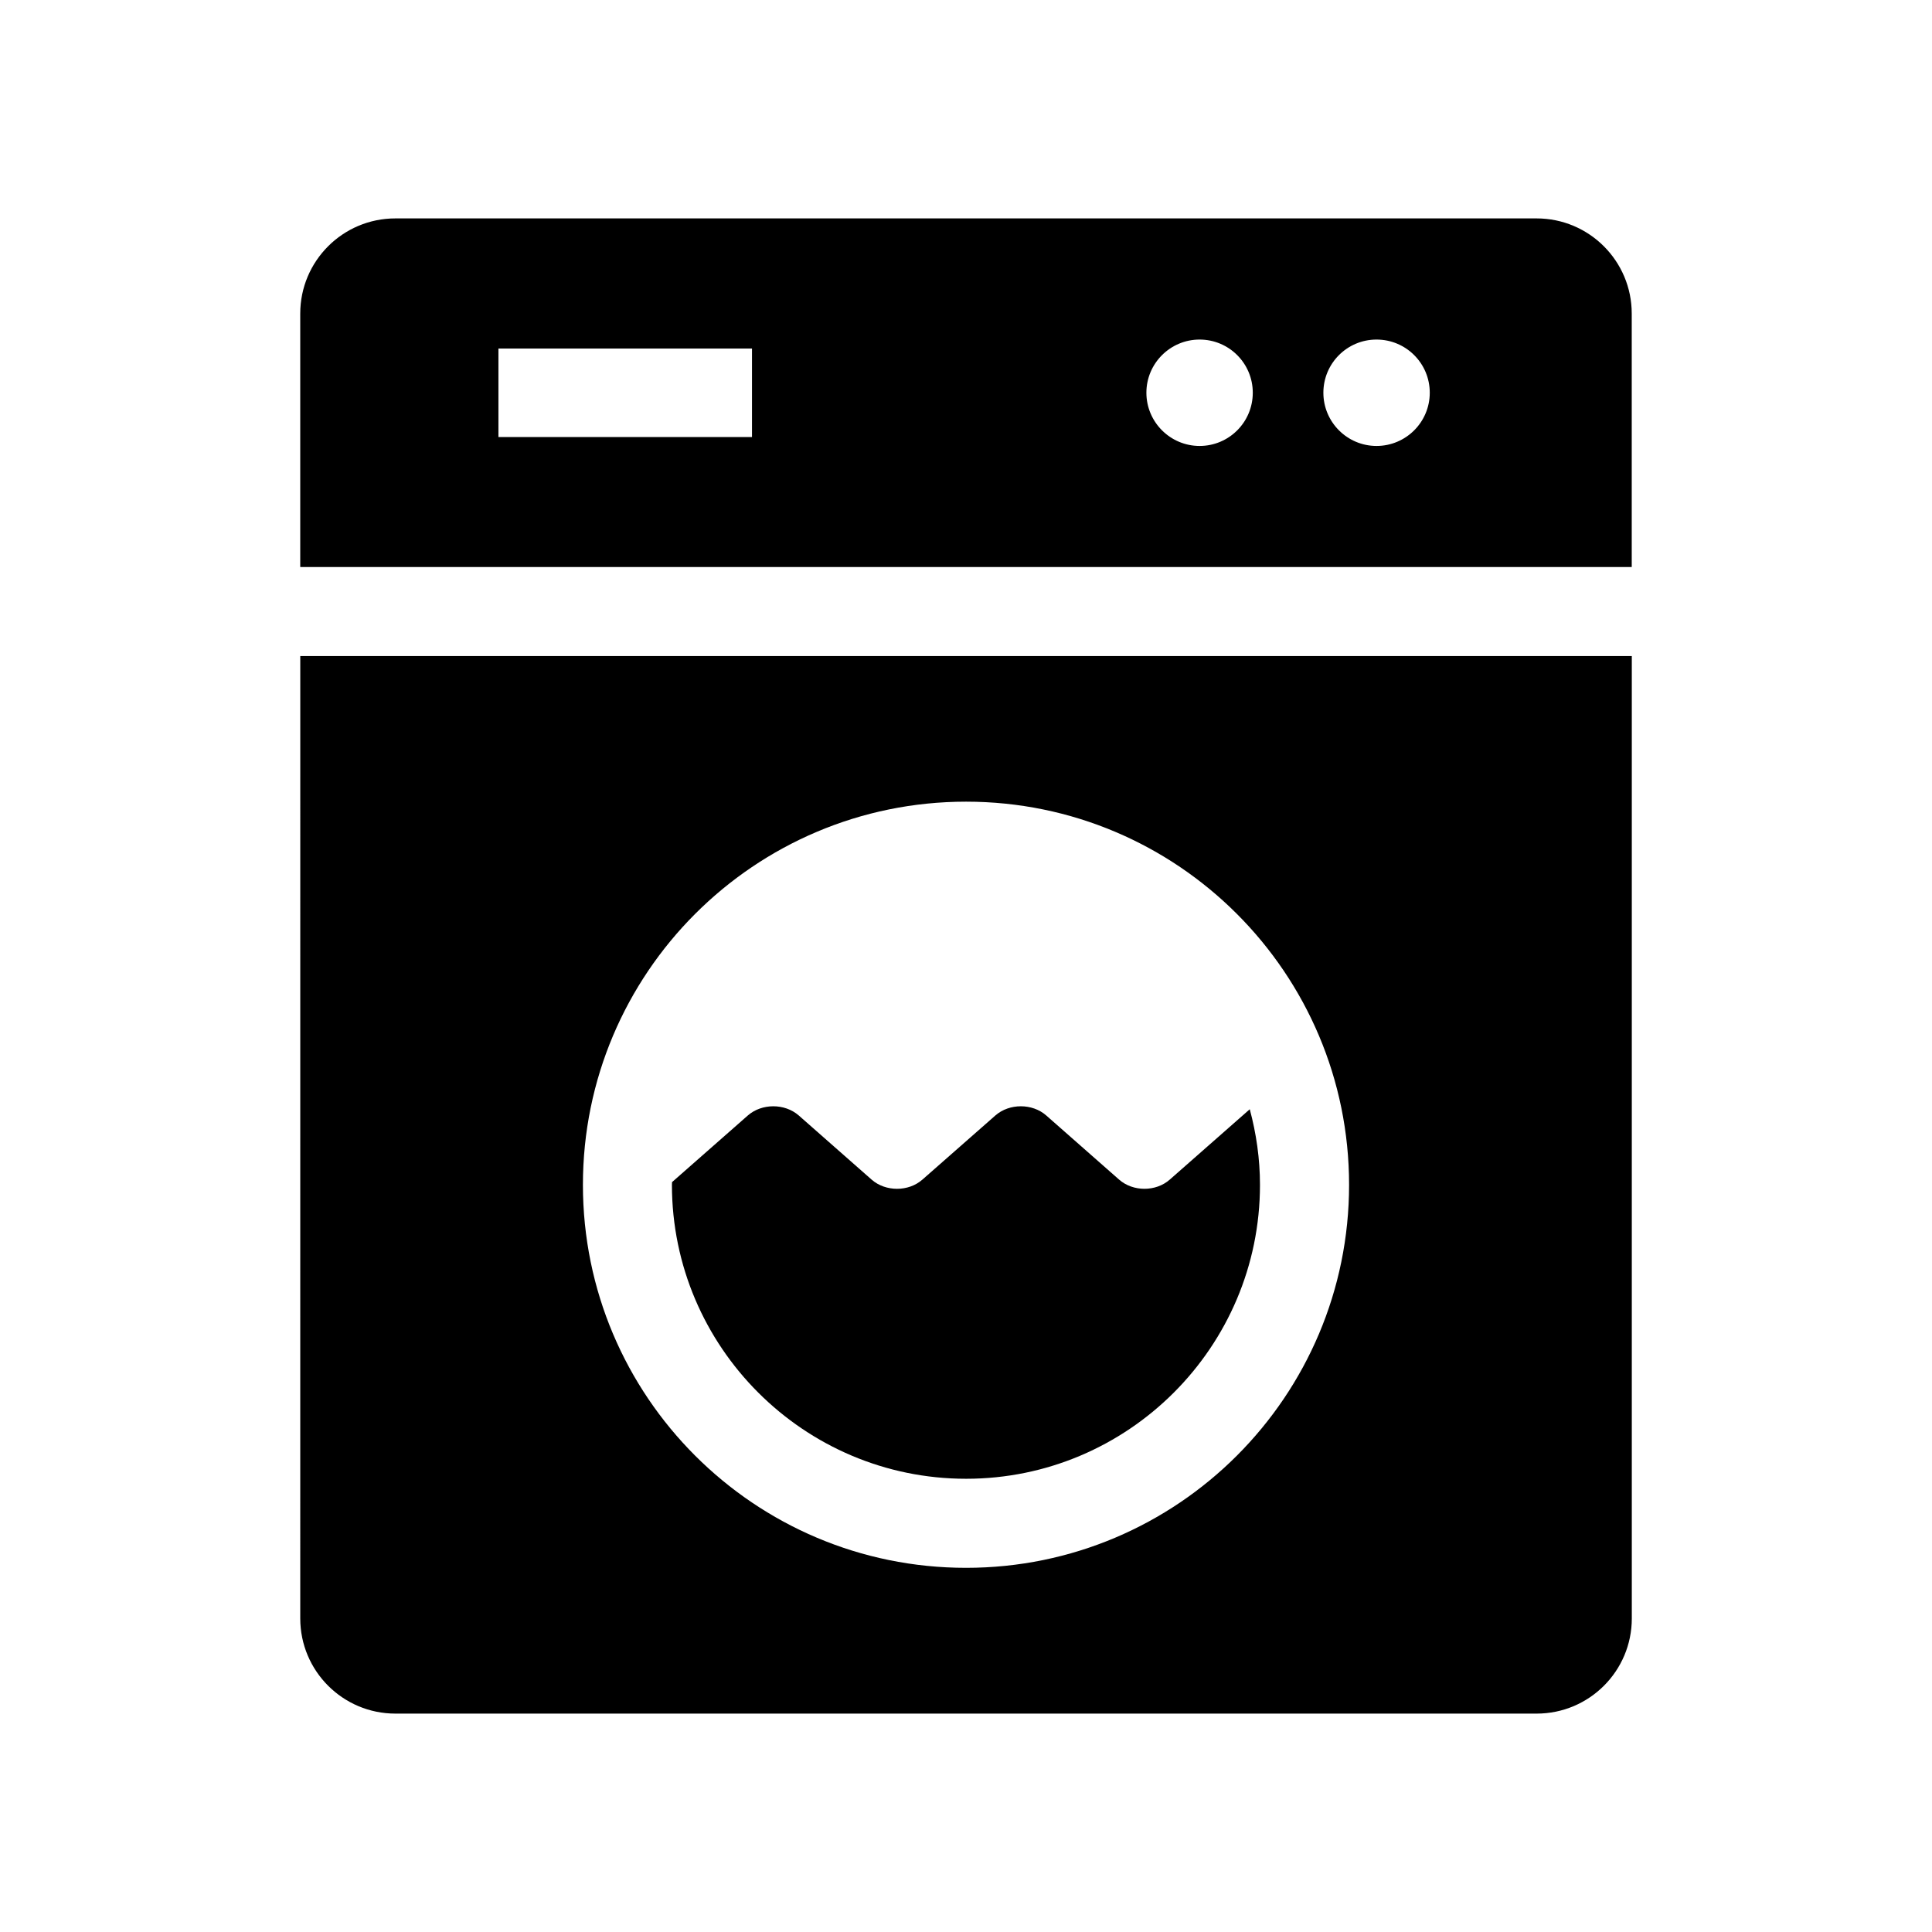
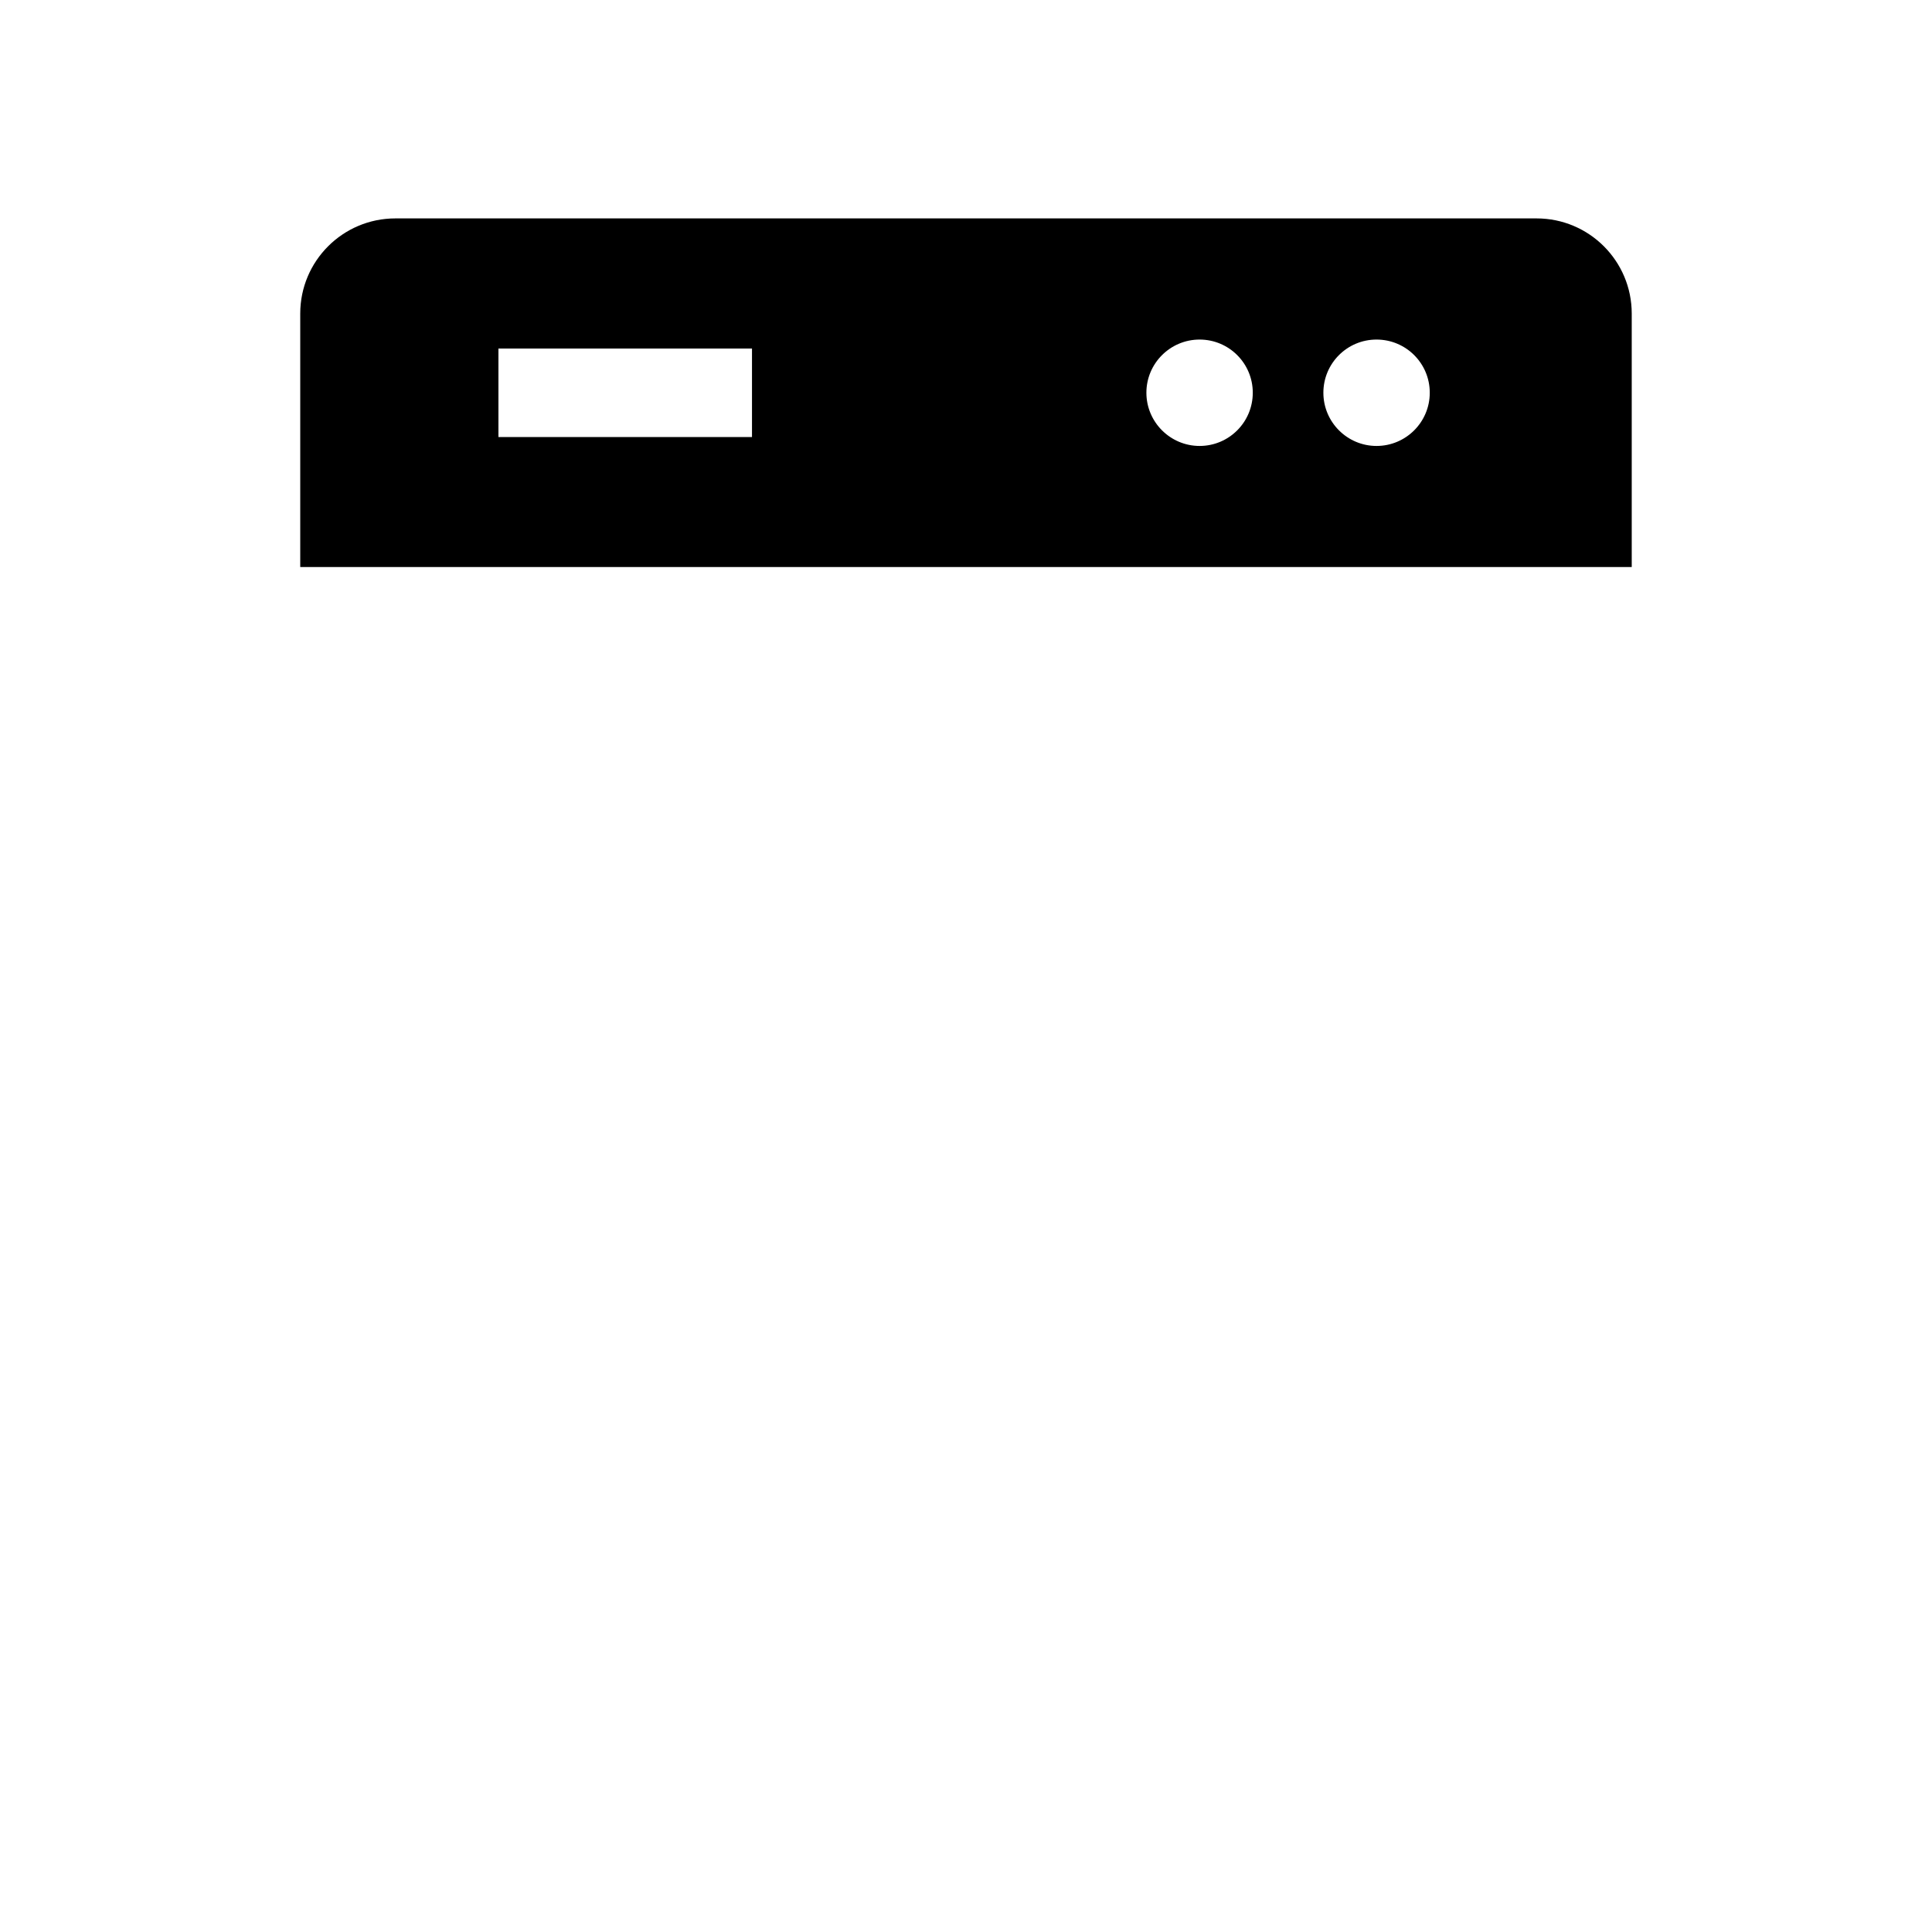
<svg xmlns="http://www.w3.org/2000/svg" fill="#000000" width="800px" height="800px" version="1.1" viewBox="144 144 512 512">
  <g>
    <path d="m551.2 201.88h-302.41c-13.934 0-25.223 11.289-25.223 25.223v67.164h352.86v-67.164c0-13.934-11.289-25.223-25.223-25.223zm-207.93 57.938h-67.18v-23.457h67.195v23.457zm118.64 2.363c-7.777 0-14.105-6.328-14.105-14.105 0-7.777 6.328-14.09 14.105-14.09 7.777 0 14.09 6.297 14.09 14.09 0.004 7.793-6.309 14.105-14.09 14.105zm46.887 0c-7.777 0-14.09-6.328-14.09-14.105 0-7.777 6.297-14.09 14.09-14.09 7.793 0 14.105 6.297 14.105 14.09 0.004 7.793-6.328 14.105-14.105 14.105z" />
-     <path d="m223.57 572.9c0 13.934 11.289 25.223 25.223 25.223h302.43c13.934 0 25.223-11.289 25.223-25.223v-255.04h-352.87zm176.45-216.45c56.066 0 101.5 45.484 101.5 101.54 0 56.047-45.453 101.5-101.5 101.5-56.098 0-101.54-45.453-101.54-101.5 0-56.051 45.438-101.54 101.54-101.54z" />
-     <path d="m400.02 535.89c42.965 0 77.887-34.938 77.887-77.887 0-6.941-0.992-13.648-2.707-20.043l-21.191 18.641c-3.684 3.258-9.746 3.258-13.445 0l-19.316-17.004c-3.684-3.227-9.746-3.227-13.445 0l-19.348 17.004c-3.684 3.258-9.746 3.258-13.445 0.031l-19.348-17.035c-3.715-3.227-9.746-3.227-13.461 0l-20.105 17.68c0 0.25-0.031 0.488-0.031 0.738 0.039 42.938 34.988 77.875 77.957 77.875z" />
  </g>
</svg>